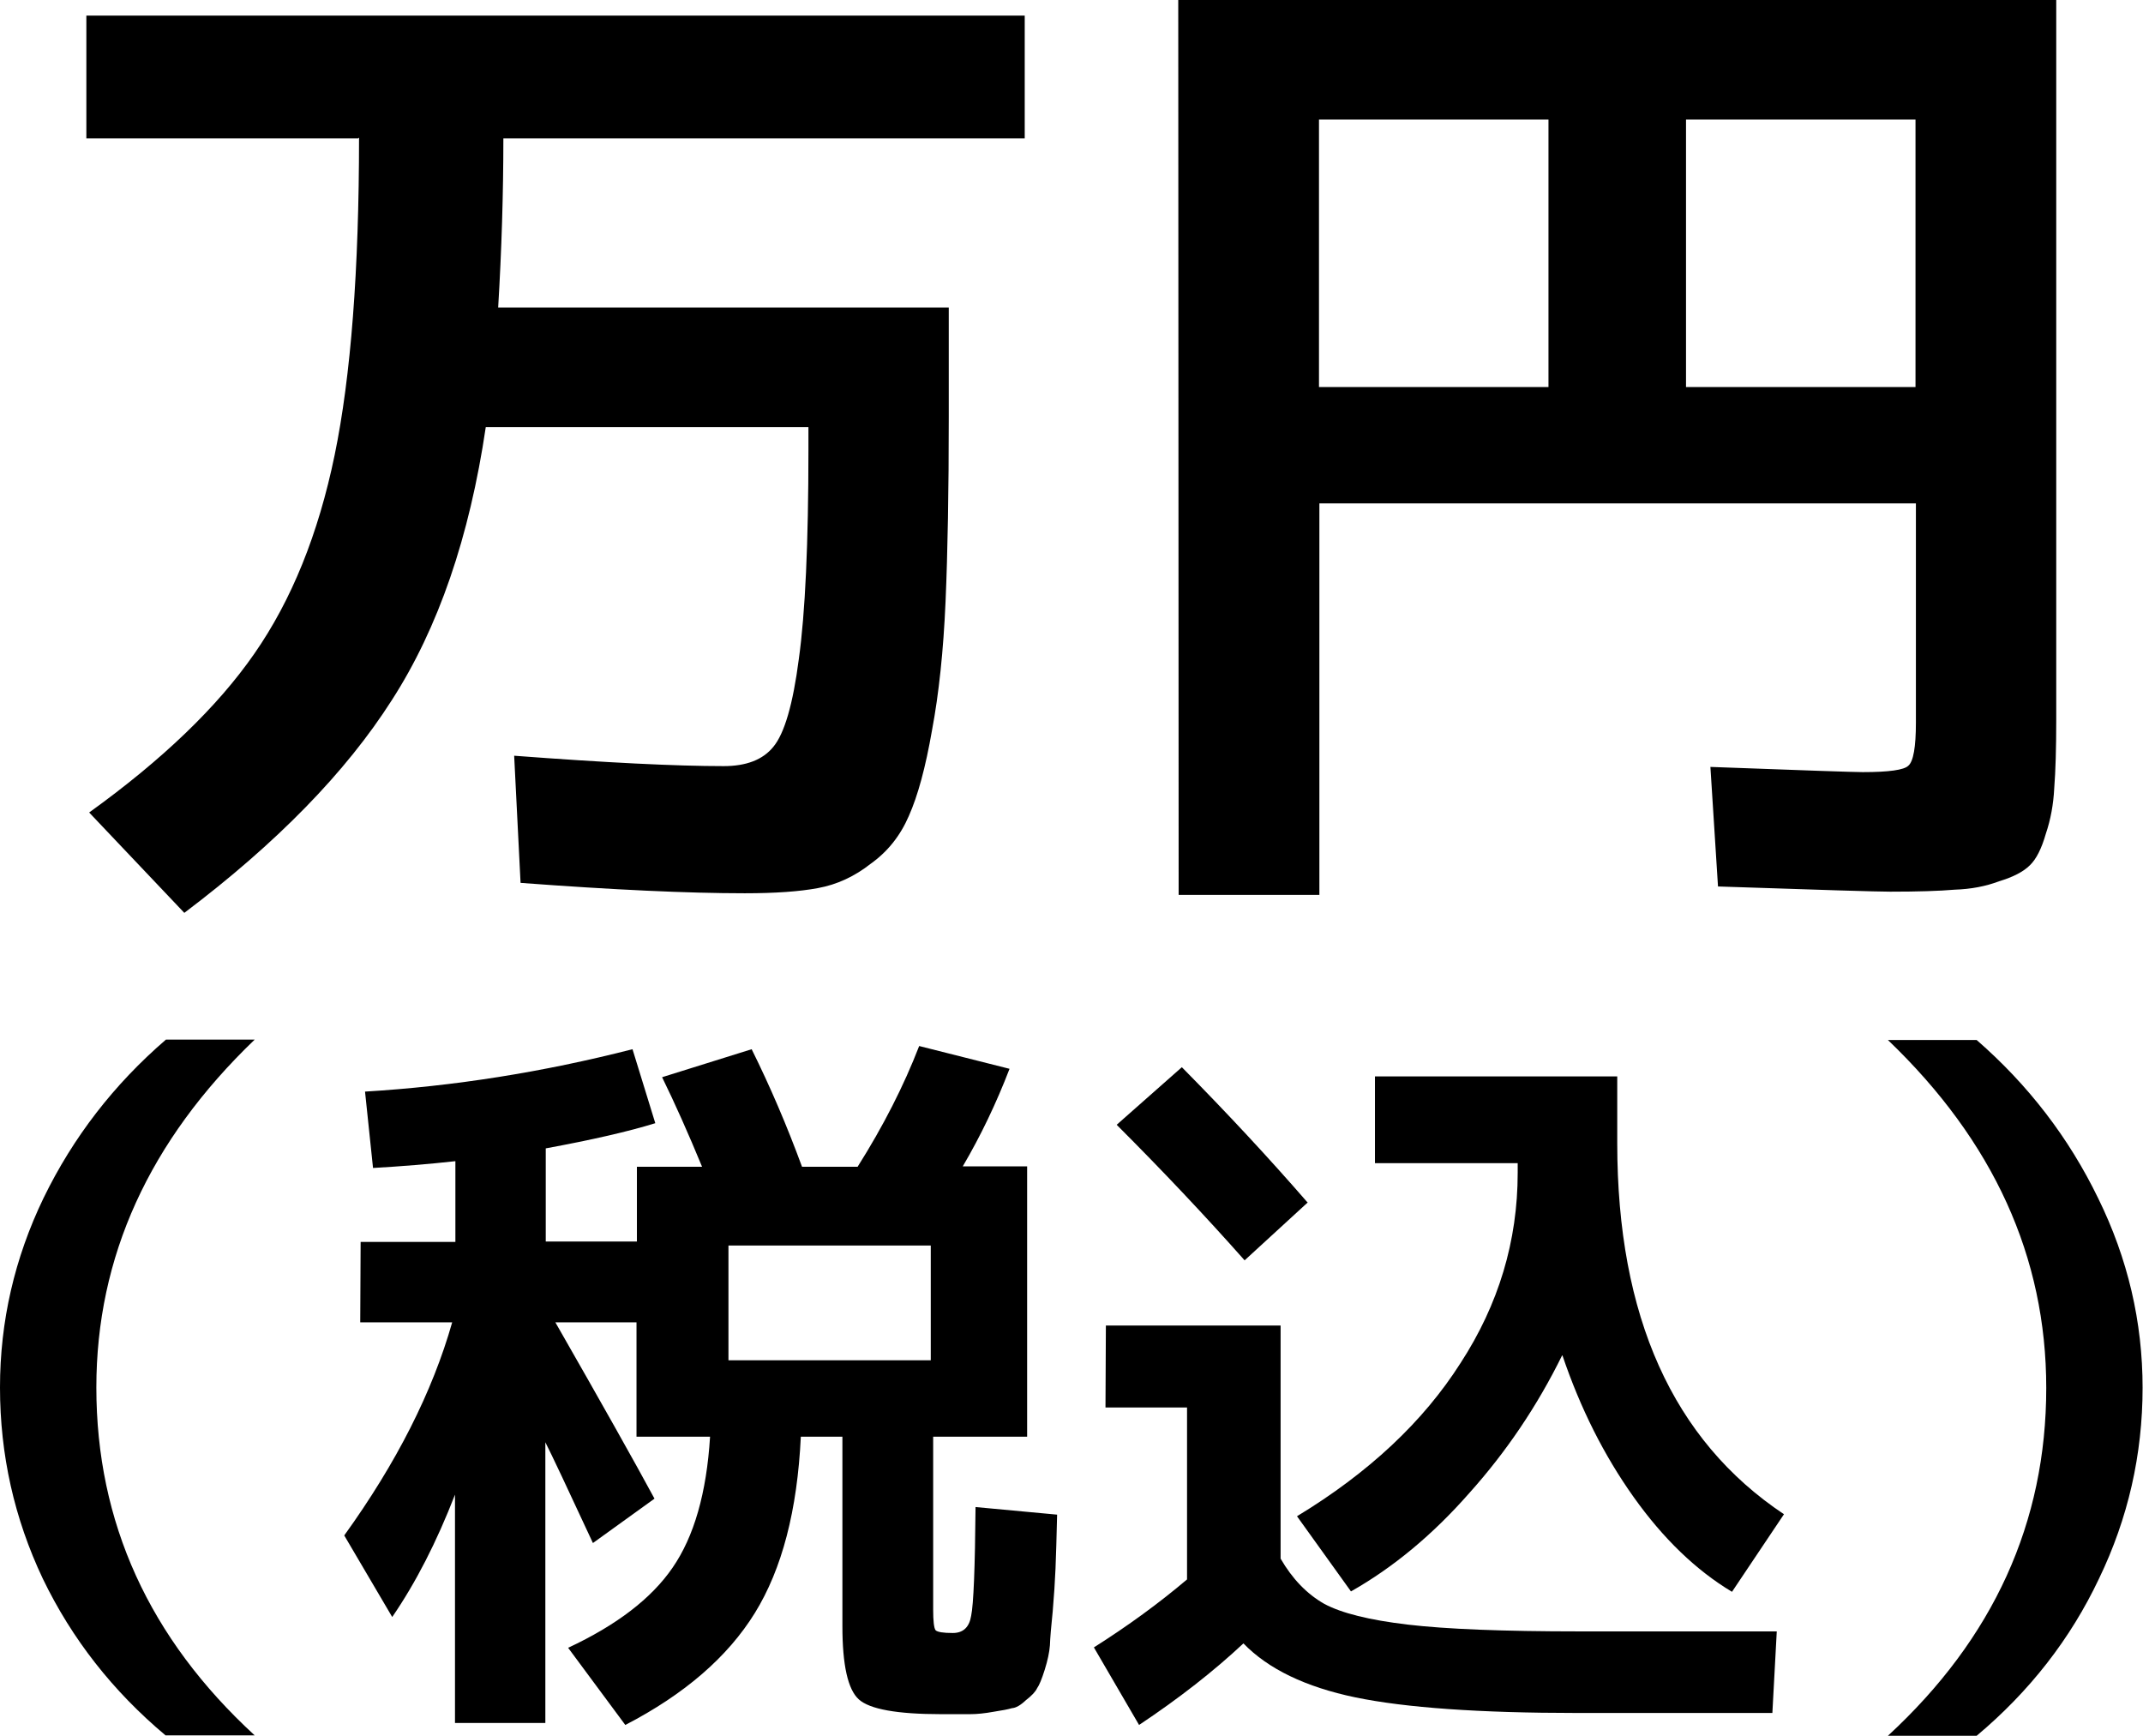
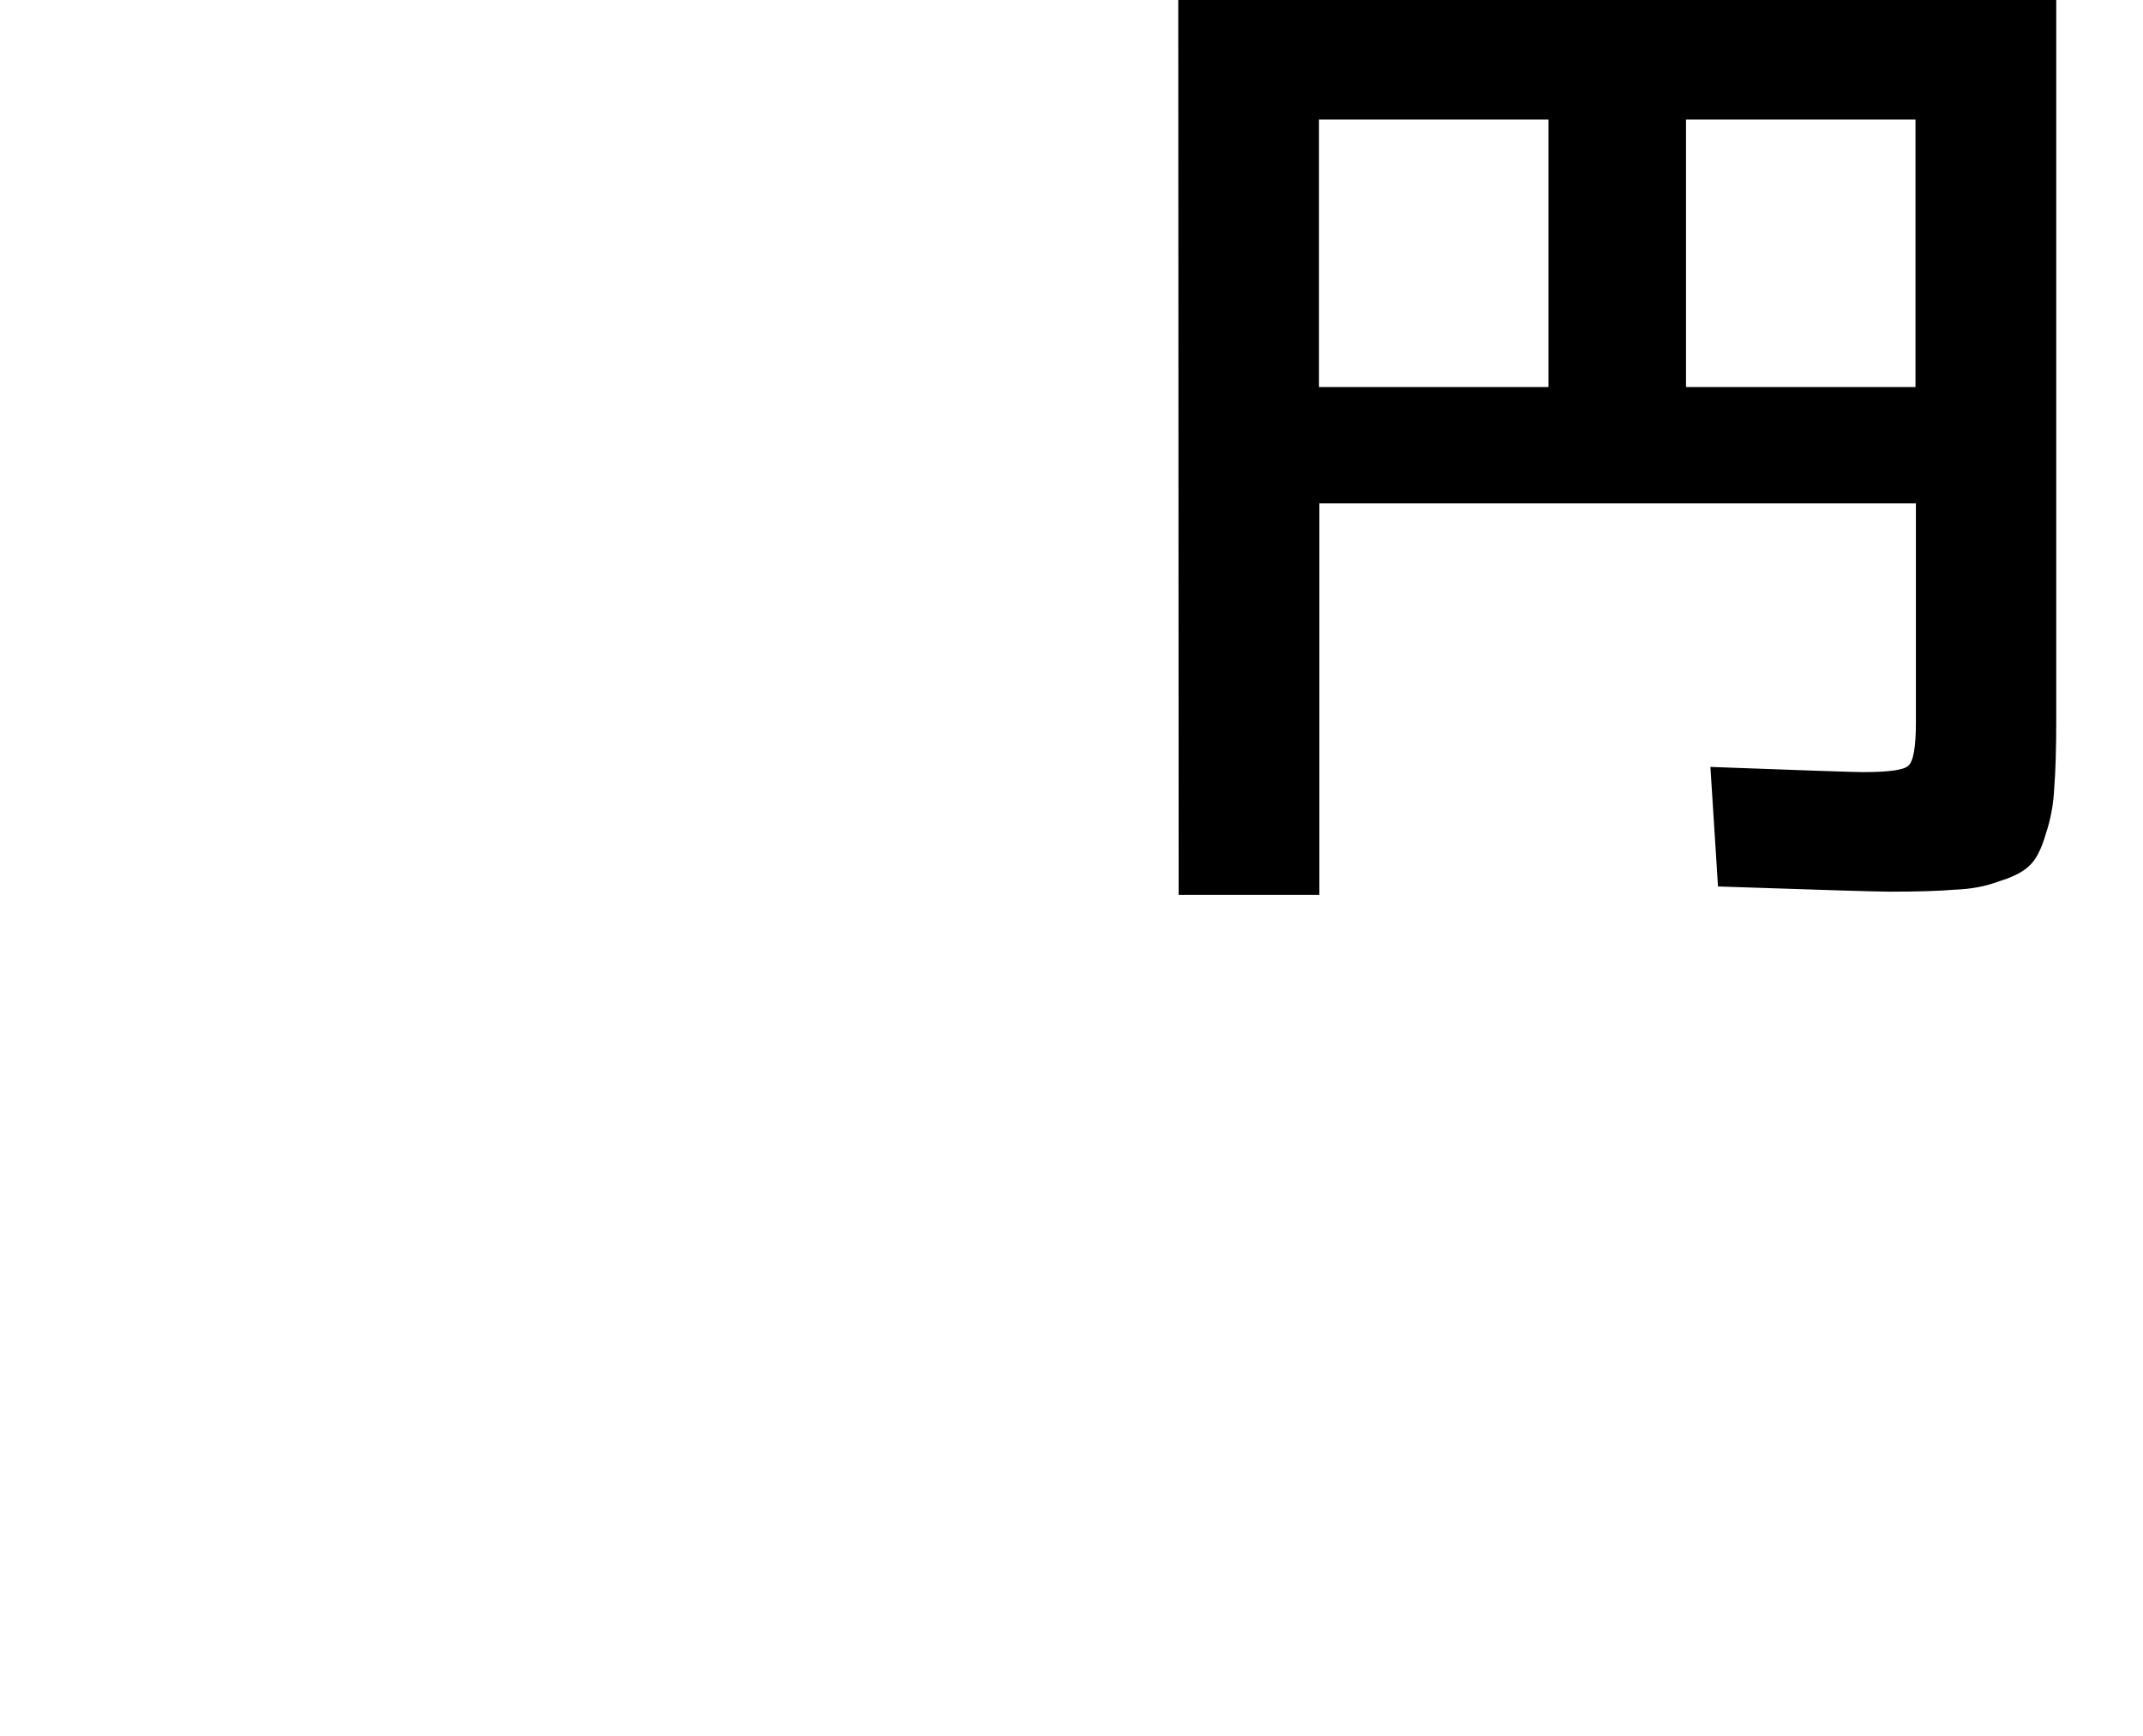
<svg xmlns="http://www.w3.org/2000/svg" xmlns:ns1="http://www.inkscape.org/namespaces/inkscape" xmlns:ns2="http://sodipodi.sourceforge.net/DTD/sodipodi-0.dtd" width="5.36mm" height="4.341mm" viewBox="0 0 5.36 4.341" version="1.1" id="svg8" ns1:version="1.0.2 (e86c870879, 2021-01-15, custom)" ns2:docname="万円_path_grp.svg">
  <defs id="defs2" />
  <ns2:namedview id="base" pagecolor="#ffffff" bordercolor="#666666" borderopacity="1.0" ns1:pageopacity="0.0" ns1:pageshadow="2" ns1:zoom="5.6" ns1:cx="69.699626" ns1:cy="26.677838" ns1:document-units="mm" ns1:current-layer="layer1" ns1:document-rotation="0" showgrid="false" ns1:window-width="1662" ns1:window-height="1041" ns1:window-x="242" ns1:window-y="0" ns1:window-maximized="0" fit-margin-top="0" fit-margin-left="0" fit-margin-right="0" fit-margin-bottom="0" ns1:pagecheckerboard="true" />
  <g ns1:label="レイヤー 1" ns1:groupmode="layer" id="layer1" transform="translate(-31.688,-29.503)">
    <g aria-label="万円" id="text835" style="font-weight:bold;font-size:2.646px;line-height:1.25;font-family:'Mplus 1p Bold';-inkscape-font-specification:'Mplus 1p Bold, Bold';stroke-width:0.265" />
    <g id="g864">
-       <path d="m 32.584,29.849 h -0.68 v -0.307 h 2.347 v 0.307 h -1.304 q 0,0.206 -0.013,0.423 h 1.127 v 0.275 q 0,0.275 -0.008,0.46 -0.008,0.185 -0.034,0.323 -0.024,0.138 -0.058,0.214 -0.032,0.074 -0.095,0.119 -0.061,0.048 -0.132,0.061 -0.069,0.013 -0.183,0.013 -0.214,0 -0.561,-0.026 l -0.016,-0.318 q 0.344,0.026 0.524,0.026 0.085,0 0.124,-0.048 0.042,-0.05 0.064,-0.22 0.024,-0.172 0.024,-0.524 v -0.056 h -0.807 q -0.061,0.413 -0.235,0.683 -0.172,0.27 -0.519,0.532 l -0.238,-0.251 q 0.275,-0.198 0.413,-0.397 0.14,-0.201 0.201,-0.497 0.061,-0.296 0.061,-0.794 z" style="font-weight:bold;font-size:2.646px;line-height:1.25;font-family:'Mplus 1p Bold';-inkscape-font-specification:'Mplus 1p Bold, Bold';stroke-width:0.265" id="path841" />
      <path d="m 35.561,29.802 h -0.574 v 0.669 h 0.574 z m 0.344,0 v 0.669 h 0.574 v -0.669 z m -1.27,-0.299 h 2.196 v 1.799 q 0,0.108 -0.005,0.172 -0.003,0.061 -0.021,0.114 -0.016,0.056 -0.04,0.079 -0.024,0.024 -0.077,0.04 -0.05,0.019 -0.111,0.021 -0.058,0.005 -0.161,0.005 -0.048,0 -0.431,-0.013 L 35.966,31.421 q 0.349,0.013 0.381,0.013 0.098,0 0.114,-0.016 0.019,-0.016 0.019,-0.108 V 30.762 h -1.492 v 0.979 h -0.352 z" style="font-weight:bold;font-size:2.646px;line-height:1.25;font-family:'Mplus 1p Bold';-inkscape-font-specification:'Mplus 1p Bold, Bold';stroke-width:0.265" id="path843" />
      <g aria-label="（税込）" id="text839" style="font-weight:bold;font-size:1.852px;line-height:1.25;font-family:'Mplus 1p Bold';-inkscape-font-specification:'Mplus 1p Bold, Bold';stroke-width:0.265">
-         <path d="m 31.688,32.973 q 0,-0.248 0.109,-0.474 0.111,-0.228 0.306,-0.396 h 0.222 q -0.396,0.38 -0.396,0.87 0,0.506 0.396,0.87 H 32.102 Q 31.904,33.677 31.795,33.451 31.688,33.225 31.688,32.973 Z" style="font-size:1.852px;stroke-width:0.265" id="path846" />
-         <path d="m 33.51,32.905 h 0.506 V 32.618 H 33.51 Z m -0.92,-0.296 h 0.237 v -0.202 q -0.1,0.011 -0.206,0.017 l -0.02,-0.191 q 0.333,-0.02 0.669,-0.106 l 0.057,0.185 q -0.1,0.031 -0.274,0.063 v 0.233 h 0.228 v -0.187 h 0.163 q -0.052,-0.126 -0.1,-0.224 l 0.224,-0.07 q 0.069,0.139 0.126,0.294 h 0.139 q 0.096,-0.152 0.154,-0.302 l 0.226,0.057 q -0.05,0.13 -0.117,0.244 h 0.161 v 0.676 h -0.235 v 0.432 q 0,0.044 0.006,0.052 0.007,0.007 0.043,0.007 0.039,0 0.046,-0.043 0.009,-0.043 0.011,-0.272 l 0.204,0.019 q -0.002,0.087 -0.004,0.135 -0.002,0.048 -0.007,0.107 -0.006,0.057 -0.007,0.085 -0.002,0.026 -0.013,0.061 -0.011,0.035 -0.019,0.046 -0.006,0.013 -0.028,0.03 -0.02,0.019 -0.035,0.02 -0.013,0.004 -0.046,0.009 -0.033,0.006 -0.059,0.006 -0.024,0 -0.072,0 -0.165,0 -0.206,-0.037 -0.041,-0.037 -0.041,-0.183 v -0.474 h -0.104 q -0.013,0.276 -0.115,0.441 -0.102,0.165 -0.324,0.28 l -0.143,-0.193 q 0.182,-0.085 0.261,-0.2 0.081,-0.117 0.094,-0.328 H 33.28 V 32.81 H 33.077 q 0.174,0.304 0.248,0.441 l -0.154,0.111 q -0.096,-0.207 -0.119,-0.252 v 0.702 h -0.226 v -0.571 q -0.069,0.178 -0.157,0.306 l -0.12,-0.204 q 0.196,-0.272 0.27,-0.533 h -0.23 z" style="font-size:1.852px;stroke-width:0.265" id="path848" />
-         <path d="m 35.595,32.893 q -0.093,0.189 -0.232,0.344 -0.137,0.156 -0.296,0.246 L 34.932,33.295 q 0.269,-0.163 0.409,-0.383 0.143,-0.22 0.143,-0.476 v -0.024 h -0.357 v -0.217 h 0.606 v 0.167 q 0,0.65 0.417,0.928 L 36.02,33.484 q -0.135,-0.081 -0.246,-0.237 -0.111,-0.156 -0.178,-0.354 z m -0.637,-0.382 -0.157,0.144 q -0.148,-0.167 -0.32,-0.339 l 0.163,-0.144 q 0.17,0.172 0.315,0.339 z m -0.504,0.307 h 0.437 v 0.583 q 0.044,0.076 0.109,0.113 0.065,0.035 0.209,0.052 0.144,0.017 0.43,0.017 h 0.493 l -0.011,0.204 H 35.632 q -0.365,0 -0.554,-0.039 -0.187,-0.039 -0.28,-0.135 -0.111,0.104 -0.261,0.204 l -0.113,-0.194 q 0.128,-0.081 0.233,-0.17 v -0.43 h -0.204 z" style="font-size:1.852px;stroke-width:0.265" id="path850" />
-         <path d="m 37.047,32.973 q 0,0.252 -0.109,0.478 -0.107,0.226 -0.306,0.393 h -0.222 q 0.396,-0.365 0.396,-0.87 0,-0.491 -0.396,-0.87 h 0.222 q 0.194,0.169 0.304,0.396 0.111,0.226 0.111,0.474 z" style="font-size:1.852px;stroke-width:0.265" id="path852" />
-       </g>
+         </g>
    </g>
  </g>
</svg>